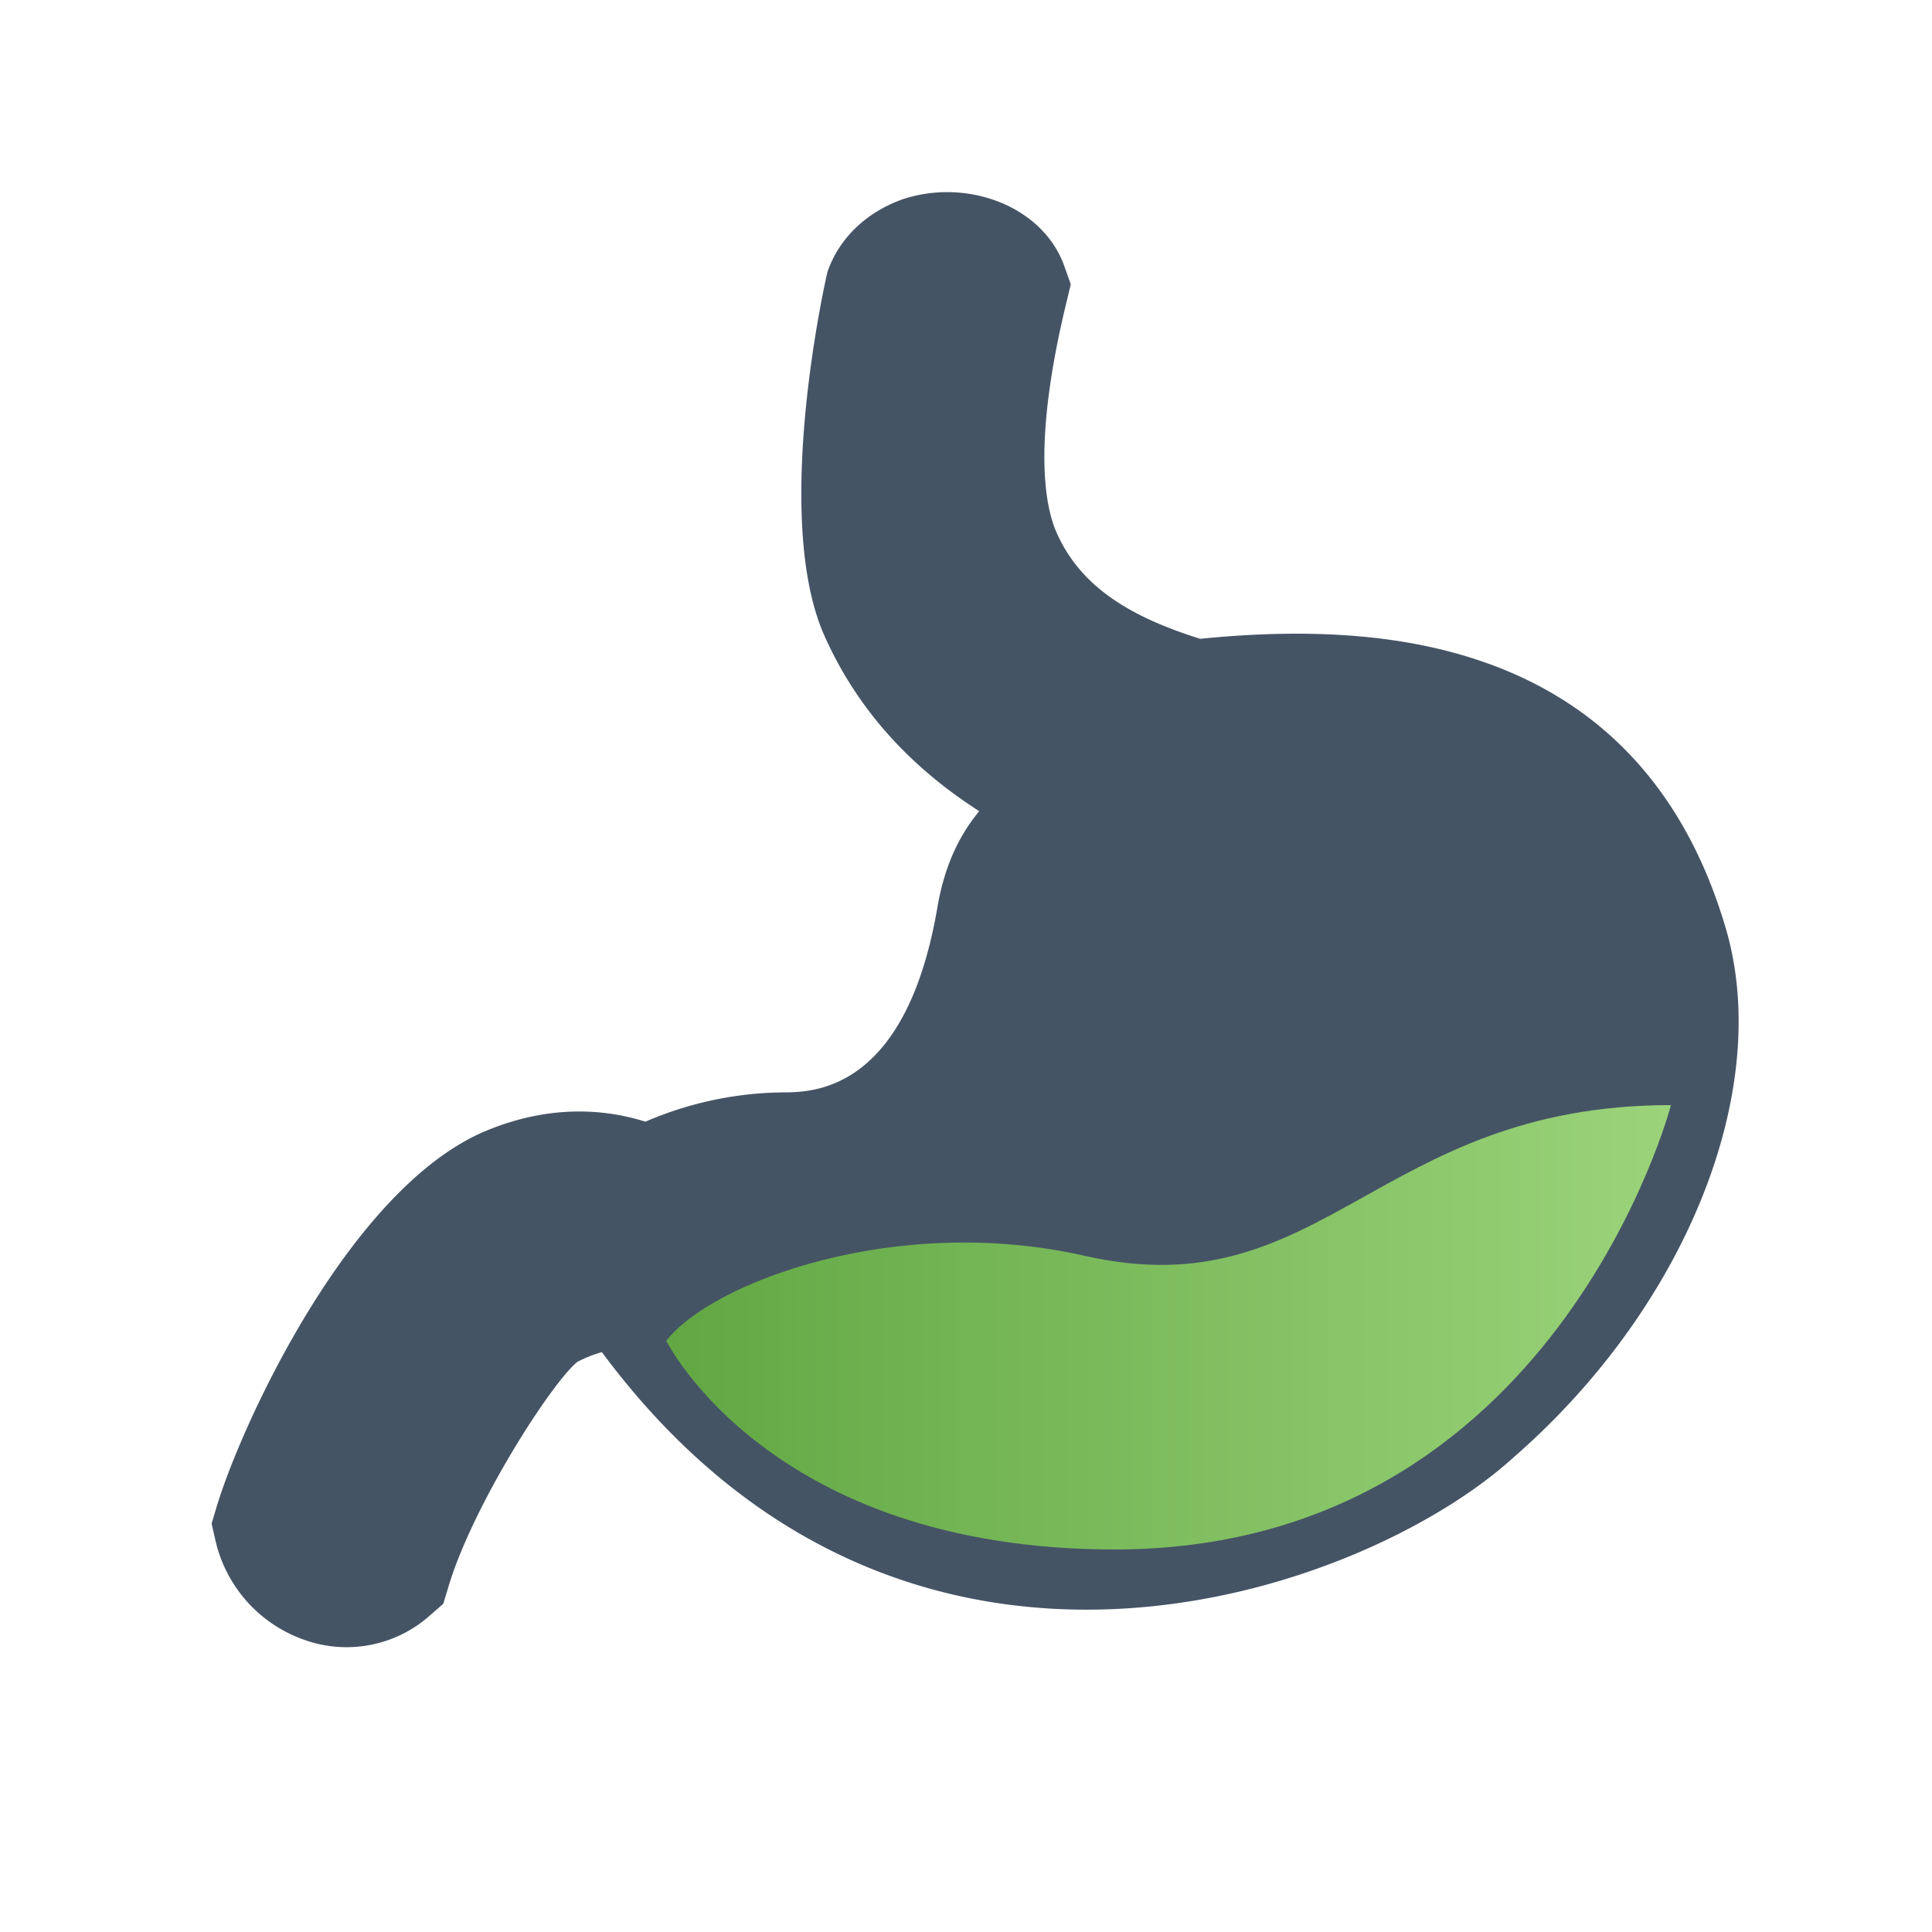
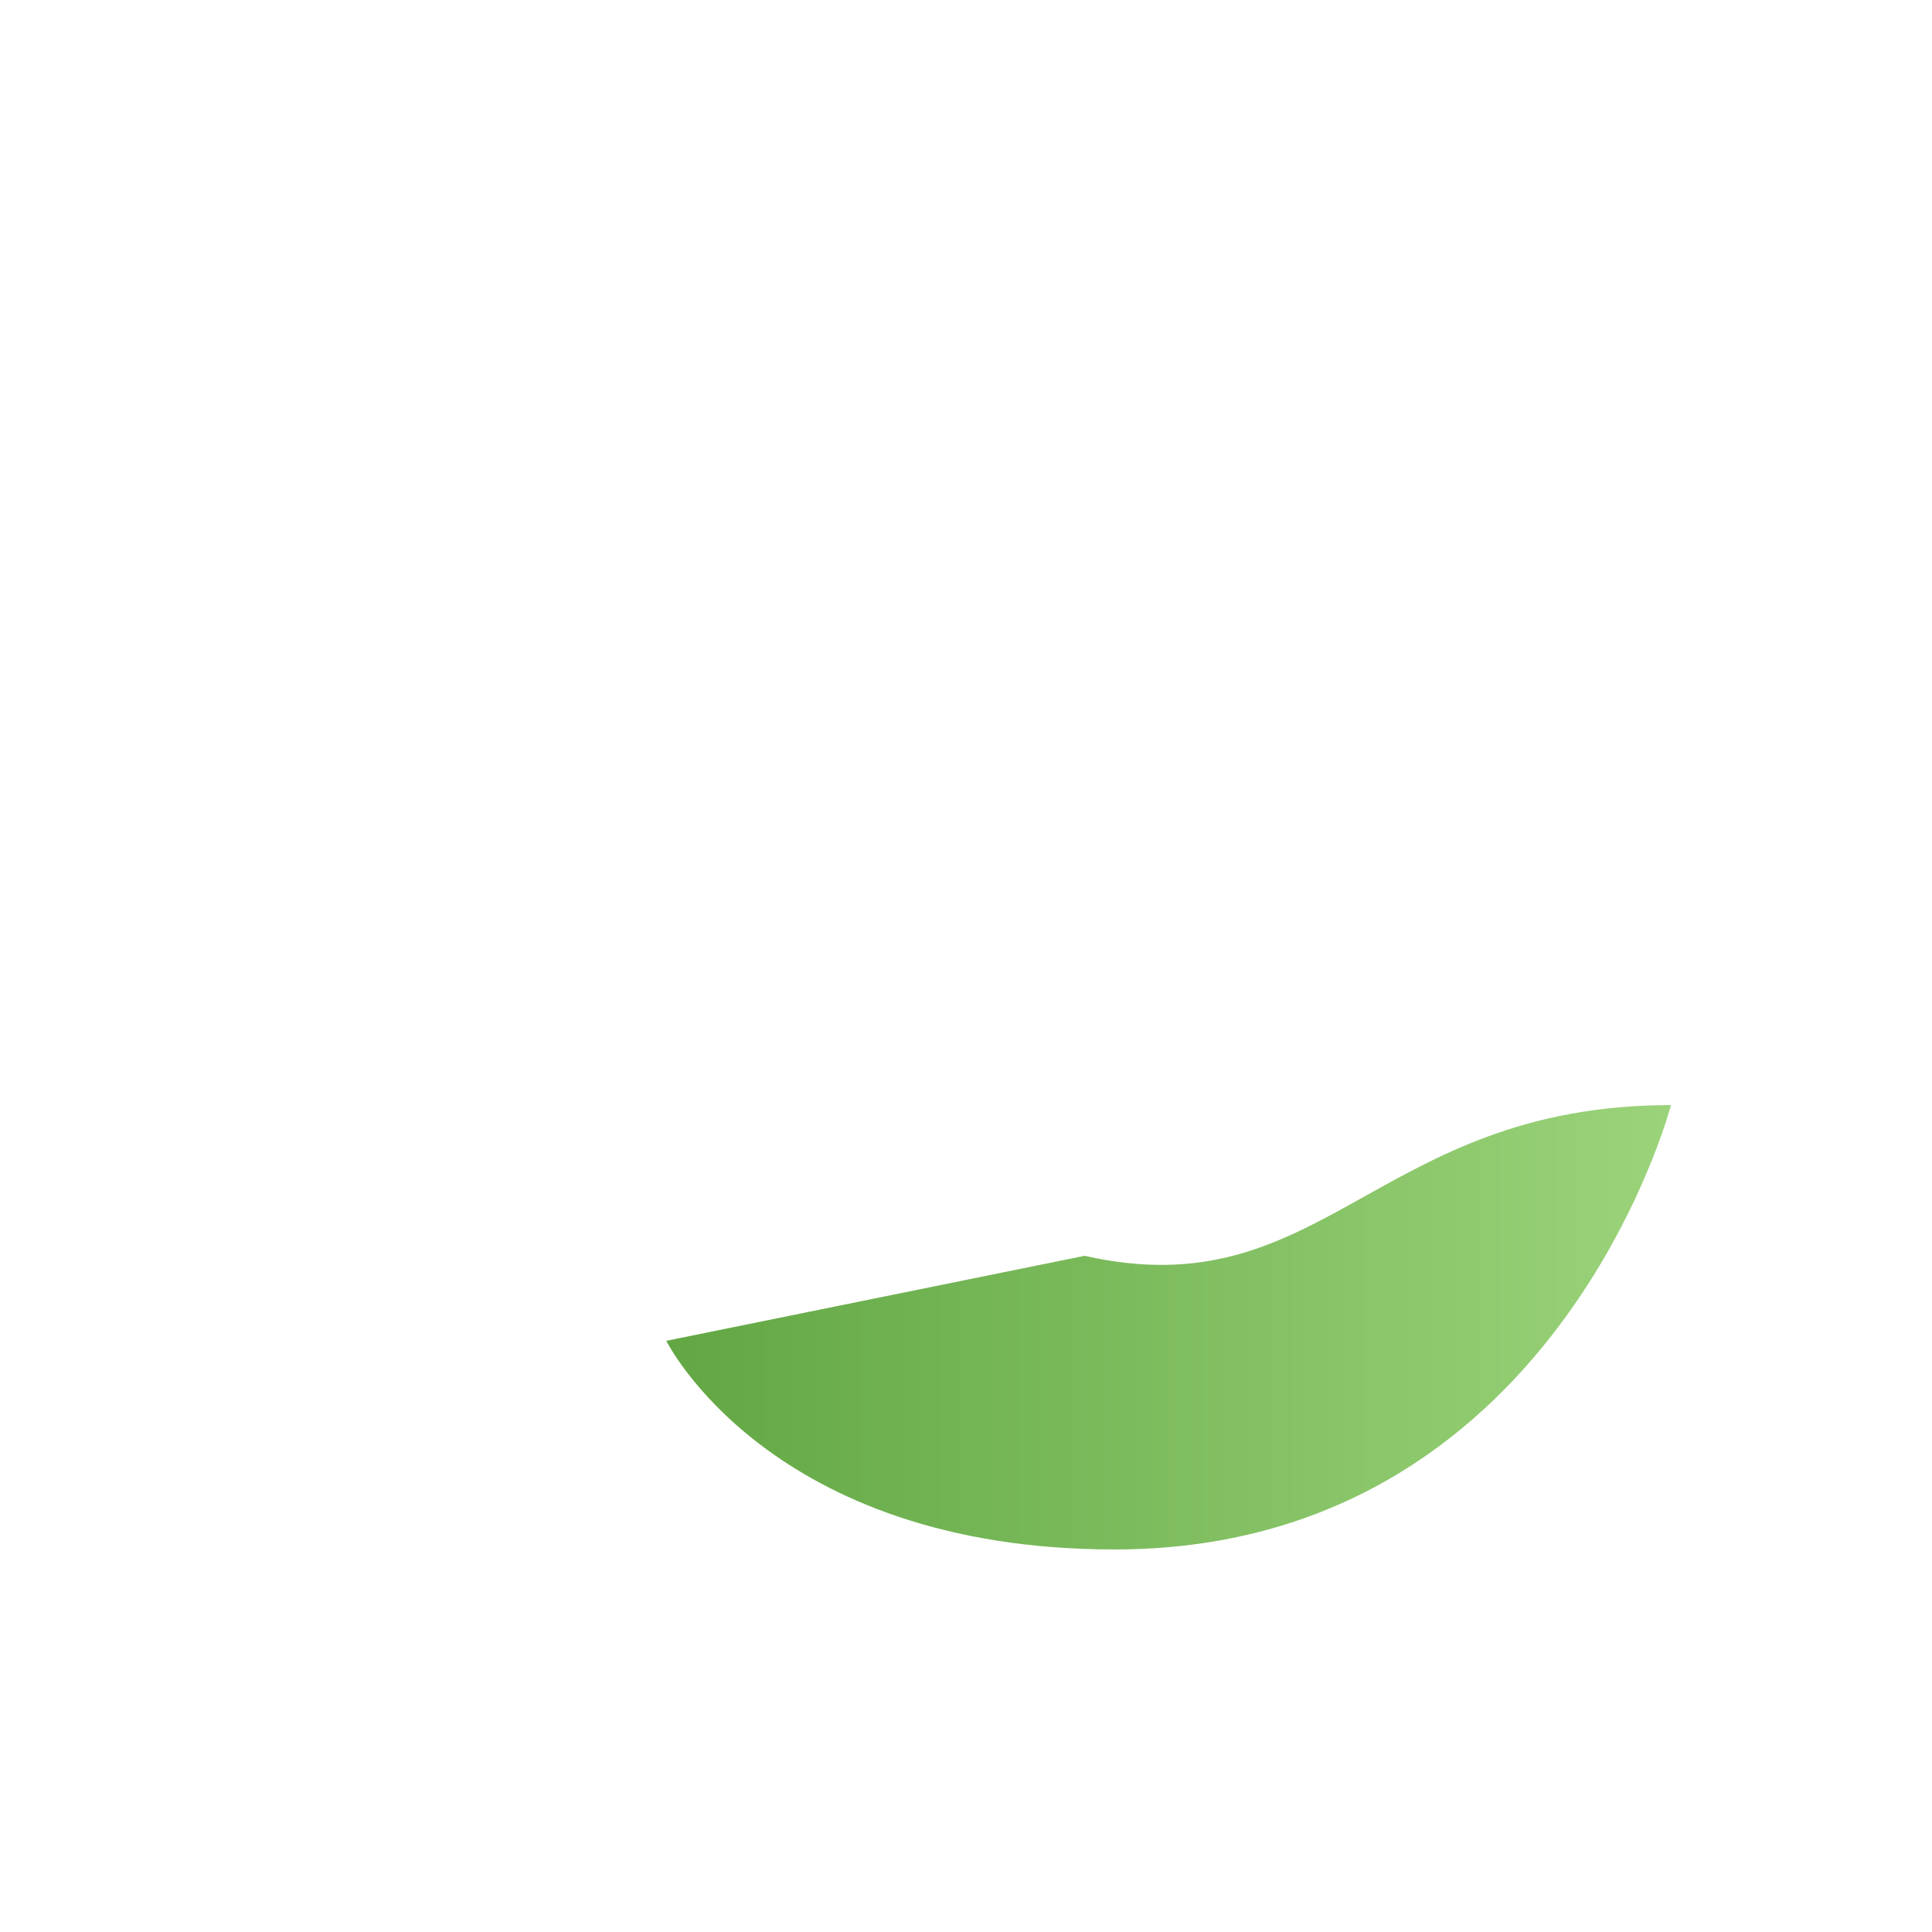
<svg xmlns="http://www.w3.org/2000/svg" id="Layer_1" data-name="Layer 1" viewBox="0 0 500 500">
  <defs>
    <linearGradient id="Nexus_Gradient" x1="172.44" y1="343.5" x2="432.44" y2="343.5" gradientUnits="userSpaceOnUse">
      <stop offset="0" stop-color="#62a744" />
      <stop offset="1" stop-color="#9bd37a" />
    </linearGradient>
  </defs>
  <title>gastroenterology</title>
-   <path d="M446.65,240.32c-10.23-34.9-31.32-58.11-62.68-69-20.07-7-44.09-8.93-73.36-6q-2.08-.65-4-1.32c-17.57-6.09-27.79-14.14-33.14-26.1-2.89-6.45-6.41-22.75,2.48-59.46l1.17-4.85-1.67-4.71c-2.77-7.82-9.37-14-18.1-17.08h0a37,37,0,0,0-23.46-.33c-9.15,3.17-16.57,9.73-19.75,18.9,0,0-14.71,63.08-.72,94.3,9.67,21.59,25.06,35.68,40,45.26-4.76,5.75-8.88,13.52-10.8,24.78-8.16,47.86-32.25,48-40.17,48a92.15,92.15,0,0,0-35.42,7.58c-9.51-3-24-4.82-41.34,2.41C90.31,307.54,62.27,369.18,56.05,390l-1.29,4.31,1,4.37a35.64,35.64,0,0,0,23,25.71,32.42,32.42,0,0,0,32.32-6.15l3.64-3.18,1.4-4.62c6.27-20.85,26.5-52.44,33.31-58a33.2,33.2,0,0,1,6.33-2.51C234.44,456,353.44,412,391.57,377.29,436.26,338.47,458.92,282.14,446.65,240.32Z" style="fill:#455465" />
-   <path d="M172.44,347s26.64,54,116,54c114.05,0,144-115,144-115-76.35,0-89.88,53-151.74,39C231.67,313.9,184,332,172.44,347Z" style="fill:url(#Nexus_Gradient)" />
+   <path d="M172.44,347s26.64,54,116,54c114.05,0,144-115,144-115-76.35,0-89.88,53-151.74,39Z" style="fill:url(#Nexus_Gradient)" />
</svg>